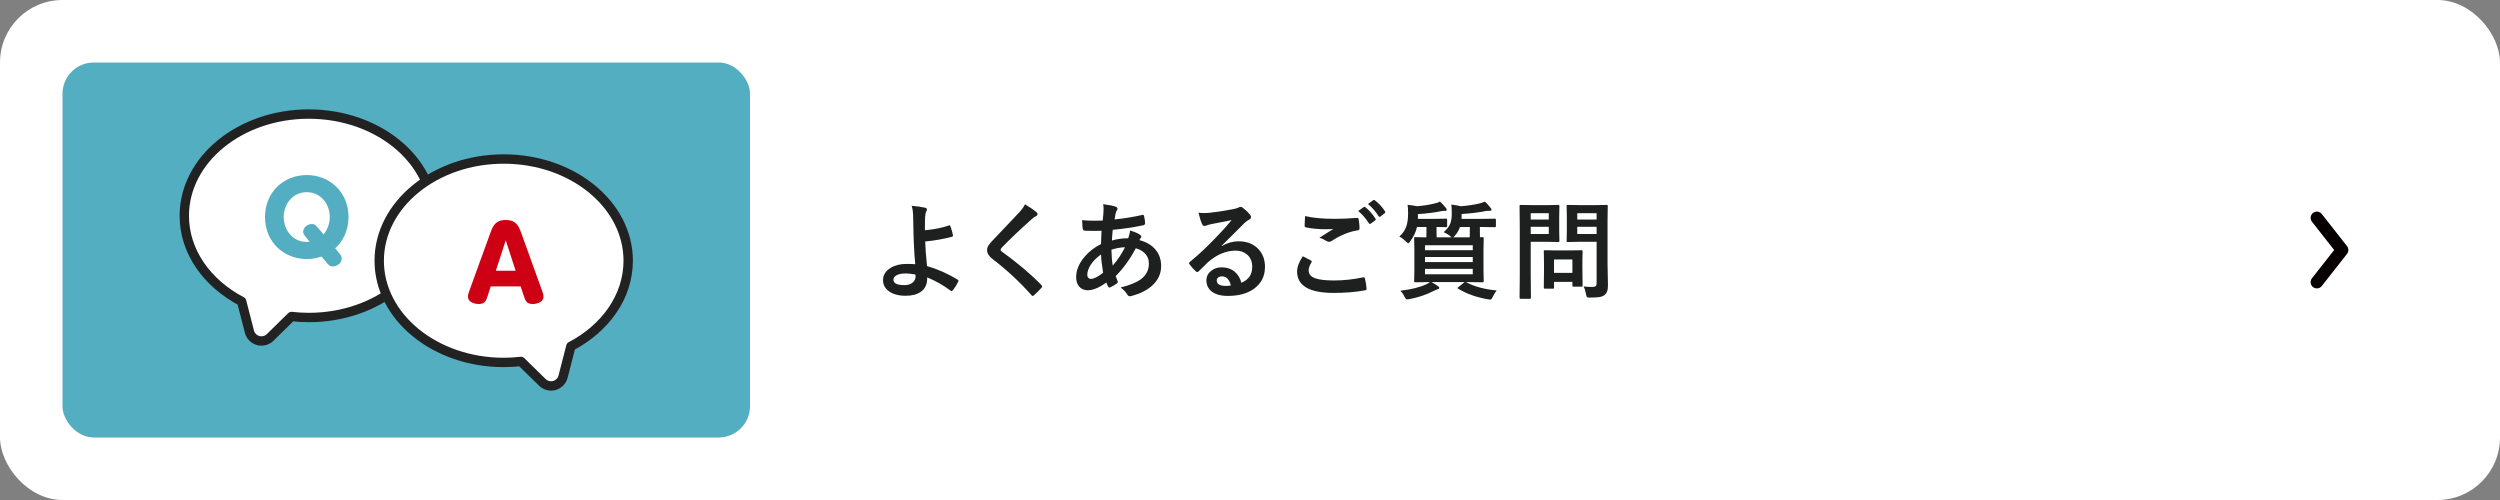
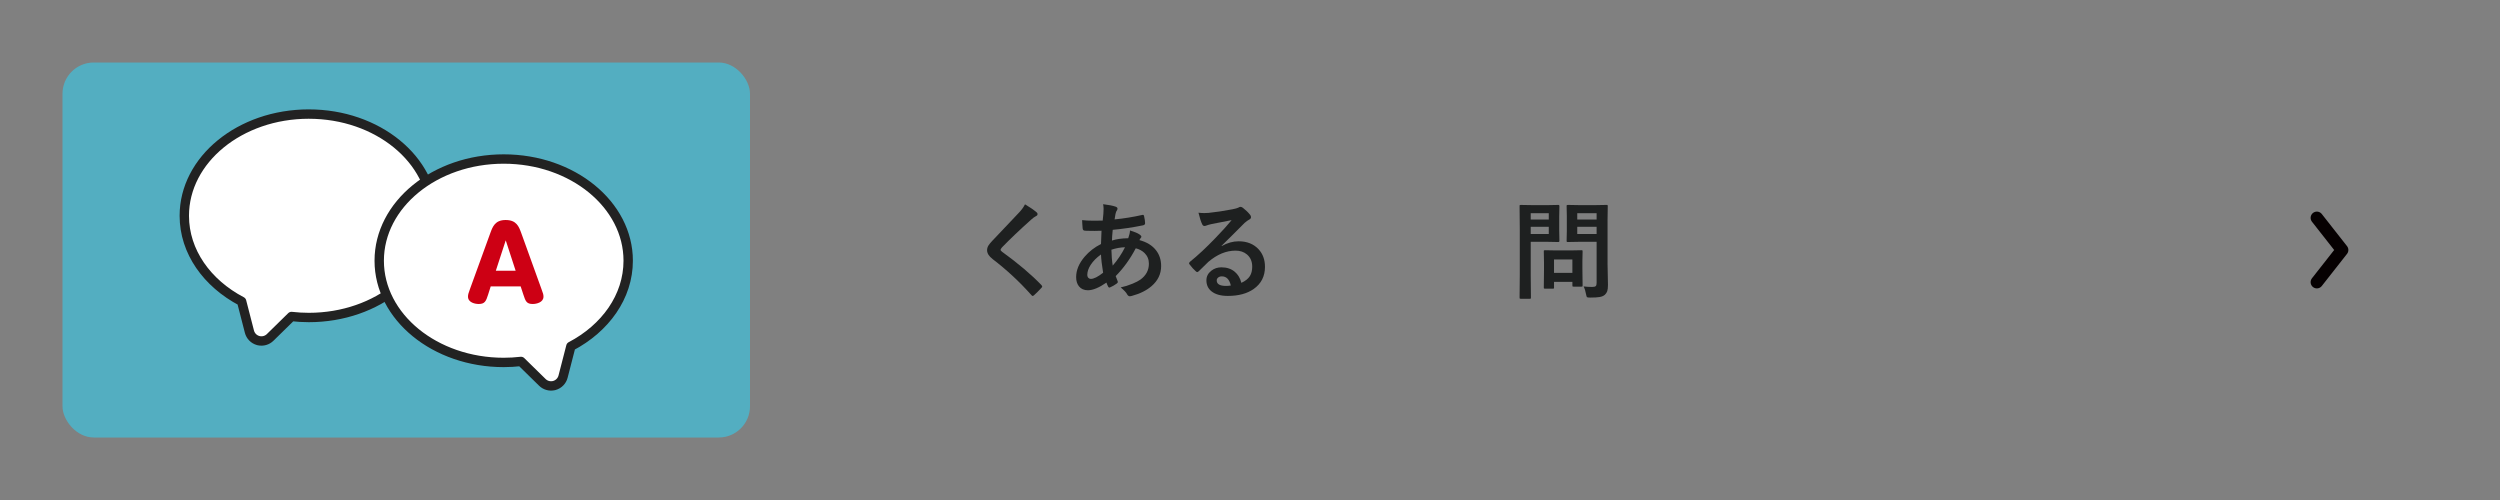
<svg xmlns="http://www.w3.org/2000/svg" id="_レイヤー_2" data-name="レイヤー 2" width="400" height="80" viewBox="0 0 400 80">
  <rect x="0" y="0" width="400" height="80" fill="#808080" stroke="none" />
  <defs>
    <style>
      .cls-1, .cls-2 {
        fill: #fff;
      }

      .cls-3 {
        fill: none;
        stroke: #060001;
        stroke-width: 2px;
      }

      .cls-3, .cls-2 {
        stroke-linecap: round;
        stroke-linejoin: round;
      }

      .cls-4 {
        fill: #cd0014;
      }

      .cls-5 {
        fill: #1e2020;
      }

      .cls-2 {
        stroke: #222;
        stroke-width: 1.5px;
      }

      .cls-6 {
        fill: #53aec1;
      }
    </style>
  </defs>
  <g id="_レイヤー_1-2" data-name="レイヤー 1">
-     <rect class="cls-1" width="400" height="80" rx="10" ry="10" />
    <rect class="cls-6" x="10" y="10" width="110" height="60" rx="5" ry="5" />
    <g>
-       <path class="cls-5" d="M147.981,36.838c1.434-.121,2.726-.379,3.876-.771.028-.006.053-.009.075-.009.061,0,.105.039.133.116.21.631.346,1.112.407,1.444.005.028.008.056.008.083,0,.083-.05.142-.149.175-1.322.359-2.756.614-4.3.764.027,1.029.125,2.338.291,3.926,1.665.481,3.309,1.212,4.93,2.191.072.045.108.097.108.158,0,.033-.014.077-.042.133-.254.536-.553,1.013-.896,1.428-.071.072-.127.108-.166.108-.033,0-.074-.02-.124-.059-1.206-.892-2.466-1.605-3.776-2.142,0,.171-.006.302-.018.39-.038.825-.373,1.461-1.004,1.91-.598.426-1.408.639-2.432.639-1.141,0-2.045-.249-2.715-.747-.604-.454-.904-1.038-.904-1.752,0-.808.403-1.461,1.211-1.959.687-.426,1.525-.639,2.516-.639.697,0,1.173.017,1.428.05-.155-1.644-.252-3.462-.291-5.454-.011-.409-.027-1.192-.049-2.349-.022-.643-.103-1.157-.241-1.544.741.05,1.467.152,2.175.307.183.045.273.139.273.282,0,.078-.027.163-.082.258-.105.177-.175.484-.208.921-.022.338-.033,1.052-.033,2.142ZM146.471,43.927c-.587-.116-1.109-.174-1.568-.174-.637,0-1.132.103-1.486.307-.31.178-.465.41-.465.697,0,.576.584.863,1.752.863.608,0,1.076-.16,1.402-.481.255-.243.382-.539.382-.888v-.092l-.017-.232Z" />
      <path class="cls-5" d="M163.997,32.688c.78.46,1.405.892,1.876,1.295.089.072.133.161.133.266,0,.149-.08.258-.24.324-.266.138-.537.337-.814.598-1.864,1.671-3.411,3.143-4.64,4.416-.149.183-.224.307-.224.373,0,.089.074.191.224.308,2.601,1.881,4.709,3.666,6.325,5.354.077.1.116.175.116.225,0,.055-.039.121-.116.199-.454.492-.847.886-1.179,1.179-.105.089-.183.133-.232.133s-.119-.05-.208-.149c-1.897-2.131-3.959-4.046-6.184-5.744-.604-.46-.904-.938-.904-1.437,0-.271.082-.534.248-.788.105-.166.299-.401.582-.706.437-.465,1.203-1.272,2.299-2.424.847-.88,1.521-1.594,2.025-2.142.421-.453.725-.88.913-1.278Z" />
      <path class="cls-5" d="M176.499,32.671c.908.111,1.572.241,1.992.391.205.071.308.174.308.307,0,.111-.027.202-.083.274-.11.133-.191.337-.24.614-.018.088-.042.24-.075.456-.022.161-.044.291-.066.391,1.494-.145,2.969-.382,4.425-.714.044-.012.082-.017.115-.017.089,0,.147.063.175.19.11.477.166.86.166,1.154,0,.183-.119.296-.356.34-1.655.338-3.263.576-4.823.714-.072.697-.113,1.271-.124,1.719.686-.232,1.555-.357,2.605-.374.178-.481.271-.896.283-1.245.735.228,1.239.438,1.51.631.205.133.308.258.308.374,0,.066-.033.136-.1.207-.05.045-.122.155-.216.332,1.185.315,2.075.863,2.673,1.644.537.692.806,1.527.806,2.507,0,1.257-.507,2.324-1.52,3.204-.808.703-1.876,1.231-3.204,1.586-.116.033-.21.05-.282.05-.188,0-.343-.122-.465-.365s-.457-.595-1.004-1.055c.631-.133,1.267-.332,1.908-.598.531-.221.947-.437,1.246-.647.907-.658,1.361-1.508,1.361-2.548,0-.687-.235-1.259-.706-1.719-.365-.354-.83-.603-1.395-.747-.902,1.716-1.973,3.199-3.212,4.449.033.122.133.379.299.772.033.066.049.124.049.174,0,.078-.061.161-.182.249-.338.249-.679.445-1.021.59-.072.038-.127.058-.166.058-.056,0-.113-.047-.174-.141-.105-.183-.199-.404-.283-.664-1.184.818-2.172,1.229-2.963,1.229-.62,0-1.099-.211-1.436-.631-.299-.371-.449-.863-.449-1.478,0-1.107.451-2.191,1.354-3.254.725-.847,1.6-1.524,2.623-2.034.017-.608.044-1.316.083-2.125-.415.017-.794.025-1.138.025l-.605-.009c-.515,0-.838-.011-.971-.033-.188-.017-.291-.146-.308-.39-.022-.149-.039-.365-.05-.647-.017-.332-.027-.548-.033-.647.521.061,1.118.091,1.793.091.11,0,.611-.005,1.502-.017.095-.824.142-1.444.142-1.859,0-.26-.024-.515-.075-.764ZM176.159,40.715c-.714.509-1.268,1.067-1.66,1.677-.354.553-.531,1.082-.531,1.585,0,.211.063.377.191.498.1.1.224.149.373.149.476,0,1.132-.329,1.967-.987-.199-1.207-.312-2.181-.34-2.922ZM178.035,42.499c.78-.896,1.437-1.876,1.968-2.938-.715.017-1.439.146-2.176.391.018.946.086,1.796.208,2.548Z" />
      <path class="cls-5" d="M197.059,35.22c-1.062.193-2.158.409-3.287.647-.293.066-.531.136-.714.207-.139.056-.252.083-.341.083-.166,0-.29-.097-.373-.29-.177-.349-.373-.96-.59-1.835.288.039.596.059.922.059.222,0,.439-.009.656-.025,1.167-.116,2.454-.31,3.859-.581.471-.094.78-.18.93-.257.155-.089.263-.133.324-.133.133,0,.263.044.39.133.454.349.833.711,1.138,1.087.127.145.19.282.19.415,0,.183-.097.318-.29.407-.194.094-.443.273-.748.539-.348.344-.993.988-1.934,1.935-.703.702-1.281,1.272-1.734,1.71l.016.05c.896-.51,1.799-.764,2.707-.764,1.333,0,2.396.423,3.188,1.27.686.742,1.029,1.68,1.029,2.814,0,1.521-.606,2.706-1.818,3.553-1.052.736-2.424,1.104-4.117,1.104-1.151,0-2.031-.25-2.64-.748-.531-.432-.797-1.016-.797-1.751,0-.614.263-1.126.788-1.536.46-.359.996-.539,1.611-.539.863,0,1.576.237,2.141.714.51.426.861,1.016,1.055,1.768.642-.293,1.099-.658,1.369-1.096.244-.398.365-.896.365-1.494,0-.824-.279-1.475-.838-1.95-.481-.41-1.093-.614-1.834-.614-1.489,0-2.939.601-4.35,1.801-.217.199-.709.681-1.479,1.444-.127.128-.224.191-.29.191s-.152-.05-.257-.149c-.311-.271-.643-.643-.996-1.112-.039-.045-.059-.092-.059-.142,0-.071.047-.154.141-.249,1.268-1.023,2.609-2.274,4.026-3.752,1.156-1.195,2.036-2.166,2.64-2.913ZM196.934,45.679c-.227-.975-.708-1.461-1.443-1.461-.255,0-.46.071-.615.216-.133.116-.199.26-.199.432,0,.586.493.88,1.479.88.293,0,.553-.022.779-.066Z" />
-       <path class="cls-5" d="M208.44,40.997c.438.221.874.448,1.312.681.089.05.133.104.133.166,0,.038-.017.086-.05.141-.299.454-.448.886-.448,1.295,0,.581.352.996,1.054,1.245.643.232,1.636.349,2.98.349,1.571,0,3.107-.163,4.607-.489.061-.012.11-.017.148-.017.111,0,.181.058.208.174.133.504.224,1.058.274,1.66v.033c0,.116-.098.191-.291.225-1.488.271-3.148.406-4.98.406-3.901,0-5.852-1.146-5.852-3.437,0-.686.301-1.497.904-2.432ZM208.813,34.573c1.246.293,2.837.439,4.773.439,1.046,0,2.225-.05,3.536-.149h.05c.122,0,.191.063.207.191.089.509.139.99.15,1.444,0,.221-.098.34-.291.356-1.334.194-2.72.756-4.158,1.686-.139.1-.283.149-.432.149-.117,0-.235-.033-.357-.1-.382-.249-.777-.432-1.188-.548.925-.604,1.666-1.074,2.225-1.411-.248.033-.661.05-1.236.05-1.09,0-2.133-.097-3.129-.291-.15-.033-.225-.137-.225-.311,0-.175.025-.677.074-1.507ZM217.313,33.759l.896-.631c.033-.028.066-.042.1-.042.045,0,.098.025.158.075.575.448,1.112,1.057,1.61,1.826.033.044.05.086.05.124,0,.05-.033.097-.1.142l-.714.531c-.05.033-.094.05-.133.05-.05,0-.103-.036-.157-.108-.526-.808-1.096-1.464-1.711-1.967ZM218.874,32.638l.848-.614c.044-.027.082-.041.115-.041s.081.024.142.074c.653.493,1.192,1.076,1.618,1.752.033.055.051.103.051.141,0,.062-.033.116-.1.166l-.682.531c-.049.033-.097.05-.141.05-.056,0-.105-.036-.149-.107-.476-.759-1.043-1.408-1.702-1.951Z" />
-       <path class="cls-5" d="M230.986,37.146c.531-.46.886-.922,1.062-1.387.155-.393.232-.904.232-1.535,0-.759-.025-1.257-.074-1.494.476.05.987.138,1.535.266,1.09-.083,2.103-.235,3.038-.457.326-.094.592-.19.797-.29.255.216.556.545.905.987.104.122.157.229.157.324,0,.11-.069.166-.208.166h-.232c-.16,0-.31.011-.447.033-1.008.216-2.306.376-3.894.481v.572l-.017.208h3.005l2.333-.033c.077,0,.127.014.148.041.012.022.018.075.018.158v.971c0,.128-.056.191-.166.191l-2.333-.033h-.066v.813c0,.432.006.708.017.83l.406-.017c.089,0,.145.011.166.033.018.021.025.074.025.157l-.033,1.735v3.378l.033,1.71c0,.095-.01.152-.029.175-.02.021-.073.033-.162.033l-2.357-.033h-.29c1.272.702,2.911,1.15,4.914,1.345-.249.315-.459.655-.631,1.021-.139.294-.269.44-.39.44-.072,0-.202-.017-.391-.05-1.893-.338-3.479-.904-4.756-1.702-.078-.044-.117-.08-.117-.107,0-.022.056-.072.166-.149l.98-.797h-5.279c.486.282.824.498,1.012.647.15.1.225.186.225.257,0,.128-.086.205-.258.232-.077.022-.299.119-.664.291-1.184.608-2.468,1.04-3.852,1.295-.171.033-.296.05-.373.05-.133,0-.271-.142-.415-.423-.149-.327-.371-.65-.664-.972,1.699-.188,3.077-.528,4.134-1.021.238-.116.438-.235.598-.356l-2.332.033c-.095,0-.152-.014-.175-.042-.017-.021-.024-.077-.024-.166l.033-1.71v-3.378l-.033-1.735c0-.094.011-.149.033-.166.021-.017.077-.024.166-.024l1.751.033.017-.83v-.83h-1.511c-.183.808-.54,1.565-1.071,2.274-.16.227-.268.34-.323.34s-.18-.097-.374-.29c-.326-.327-.678-.593-1.054-.797.575-.504.966-1.107,1.171-1.81.148-.498.224-1.129.224-1.893,0-.609-.027-1.068-.083-1.378.608.071,1.118.149,1.527.232,1.019-.078,1.97-.229,2.855-.457.31-.055.575-.152.797-.29.255.204.562.534.922.987.115.133.174.238.174.315,0,.128-.086.191-.258.191h-.174c-.166,0-.324.017-.473.05-1.014.21-2.25.365-3.711.465v.764h2.432l2.059-.033c.089,0,.142.014.158.041.017.022.025.075.025.158v.971c0,.095-.012.149-.033.166-.022.017-.072.025-.15.025-.016,0-.085-.003-.207-.009-.398-.011-.833-.02-1.303-.024v.83c0,.432.005.708.016.83h2.433c-.077-.028-.163-.089-.257-.183-.255-.232-.606-.448-1.055-.647ZM235.643,39.238h-7.645v.797h7.645v-.797ZM227.998,41.935h7.645v-.813h-7.645v.813ZM235.643,43.886v-.863h-7.645v.863h7.645ZM232.805,37.685c-.128.161-.23.258-.308.291h2.656l.017-.847v-.813h-1.568c-.188.525-.454.982-.797,1.369Z" />
      <path class="cls-5" d="M247.638,32.821l1.702-.033c.11,0,.166.063.166.191l-.033,1.685v2.208l.033,1.66c0,.128-.056.191-.166.191l-1.702-.033h-2.723v5.304l.033,3.62c0,.088-.011.144-.033.166-.021.016-.071.024-.148.024h-1.453c-.083,0-.134-.01-.153-.029s-.029-.073-.029-.161l.033-3.62v-7.362l-.033-3.652c0-.095.011-.149.033-.166s.075-.025.157-.025l1.984.033h2.332ZM247.804,34.116h-2.889v1.005h2.889v-1.005ZM247.804,37.445v-1.154h-2.889v1.154h2.889ZM248.435,46.185h-1.236c-.094,0-.149-.008-.166-.024s-.025-.063-.025-.142l.033-2.772v-1.229l-.033-1.793c0-.094.012-.149.033-.166.022-.017.075-.024.158-.024l1.801.033h2.225l1.802-.033c.094,0,.149.011.166.033.017.021.024.074.024.157l-.033,1.47v1.312l.033,2.656c0,.094-.009.15-.028.17s-.073.029-.162.029h-1.237c-.1,0-.16-.012-.182-.033-.018-.022-.025-.078-.025-.166v-.564h-2.938v.921c0,.083-.01.132-.029.146s-.079.021-.179.021ZM248.643,41.512v2.142h2.938v-2.142h-2.938ZM253.382,45.828c.421.055.881.083,1.379.083.293,0,.486-.053.58-.158.078-.094.117-.263.117-.506v-6.558h-2.723l-1.868.033c-.1,0-.16-.012-.183-.033-.017-.022-.025-.075-.025-.158l.033-1.527v-2.481l-.033-1.544c0-.095.015-.149.042-.166.022-.017.077-.025.166-.025l1.868.033h2.448l1.868-.033c.094,0,.148.012.166.033.016.022.024.075.024.158l-.033,2.258v6.973l.066,3.378c0,.443-.039.777-.116,1.005-.072.21-.196.398-.373.564-.205.183-.482.305-.83.365-.332.061-.845.092-1.536.092-.288,0-.456-.025-.507-.075-.044-.044-.091-.193-.141-.448-.077-.459-.207-.88-.391-1.262ZM255.458,34.116h-3.097v1.005h3.097v-1.005ZM252.361,37.445h3.097v-1.154h-3.097v1.154Z" />
    </g>
    <polyline class="cls-3" points="370.699 45.143 374.739 40 370.699 34.857" />
    <g>
      <path class="cls-2" d="M49.407,18.25c-11.001,0-19.918,7.286-19.918,16.275,0,5.753,3.657,10.805,9.172,13.699l1.248,4.845c.176.684.708,1.226,1.389,1.416.038.01.075.02.113.028.648.14,1.332-.055,1.809-.522v-0l3.42-3.351c.905.103,1.828.16,2.767.16,11.001,0,19.918-7.286,19.918-16.274,0-8.988-8.918-16.275-19.918-16.275Z" />
-       <path class="cls-6" d="M54.19,40.405c.32.4.481.577.481.961,0,.785-.817,1.265-1.458,1.265-.465,0-.657-.256-1.057-.737l-.705-.849c-.288.096-1.154.4-2.371.4-3.7,0-6.68-2.755-6.68-6.727,0-3.956,2.98-6.711,6.68-6.711,3.684,0,6.68,2.739,6.68,6.711,0,2.482-1.169,4.164-2.131,5.013l.561.673ZM49,38.003c-.32-.384-.497-.609-.497-.945,0-.561.609-1.217,1.41-1.217.464,0,.625.208.977.625l.881,1.041c.721-.865.993-1.906.993-2.787,0-2.034-1.41-3.972-3.684-3.972-2.275,0-3.685,1.938-3.685,3.972,0,2.018,1.378,3.988,3.7,3.988.208,0,.352-.016.449-.032l-.545-.673Z" />
      <path class="cls-2" d="M100.511,41.717c0-8.988-8.918-16.274-19.918-16.274-11.001,0-19.918,7.286-19.918,16.274s8.918,16.274,19.918,16.274c.939,0,1.862-.057,2.767-.16l3.42,3.352v0c.477.467,1.16.662,1.809.522.038-.008.076-.017.113-.028.681-.19,1.213-.732,1.389-1.416l1.248-4.845c5.515-2.894,9.172-7.946,9.172-13.7Z" />
      <path class="cls-4" d="M78.099,47.134c-.336,1.073-.545,1.505-1.506,1.505-.545,0-1.714-.208-1.714-1.185,0-.336.08-.544.32-1.217l3.236-8.905c.384-1.057.769-2.13,2.467-2.13,1.73,0,2.115,1.025,2.515,2.13l3.22,8.921c.256.689.32.881.32,1.217,0,.913-1.121,1.169-1.714,1.169-.978,0-1.154-.416-1.506-1.505l-.432-1.313h-4.79l-.417,1.313ZM82.504,43.322l-1.586-4.869-1.586,4.869h3.172Z" />
    </g>
  </g>
</svg>